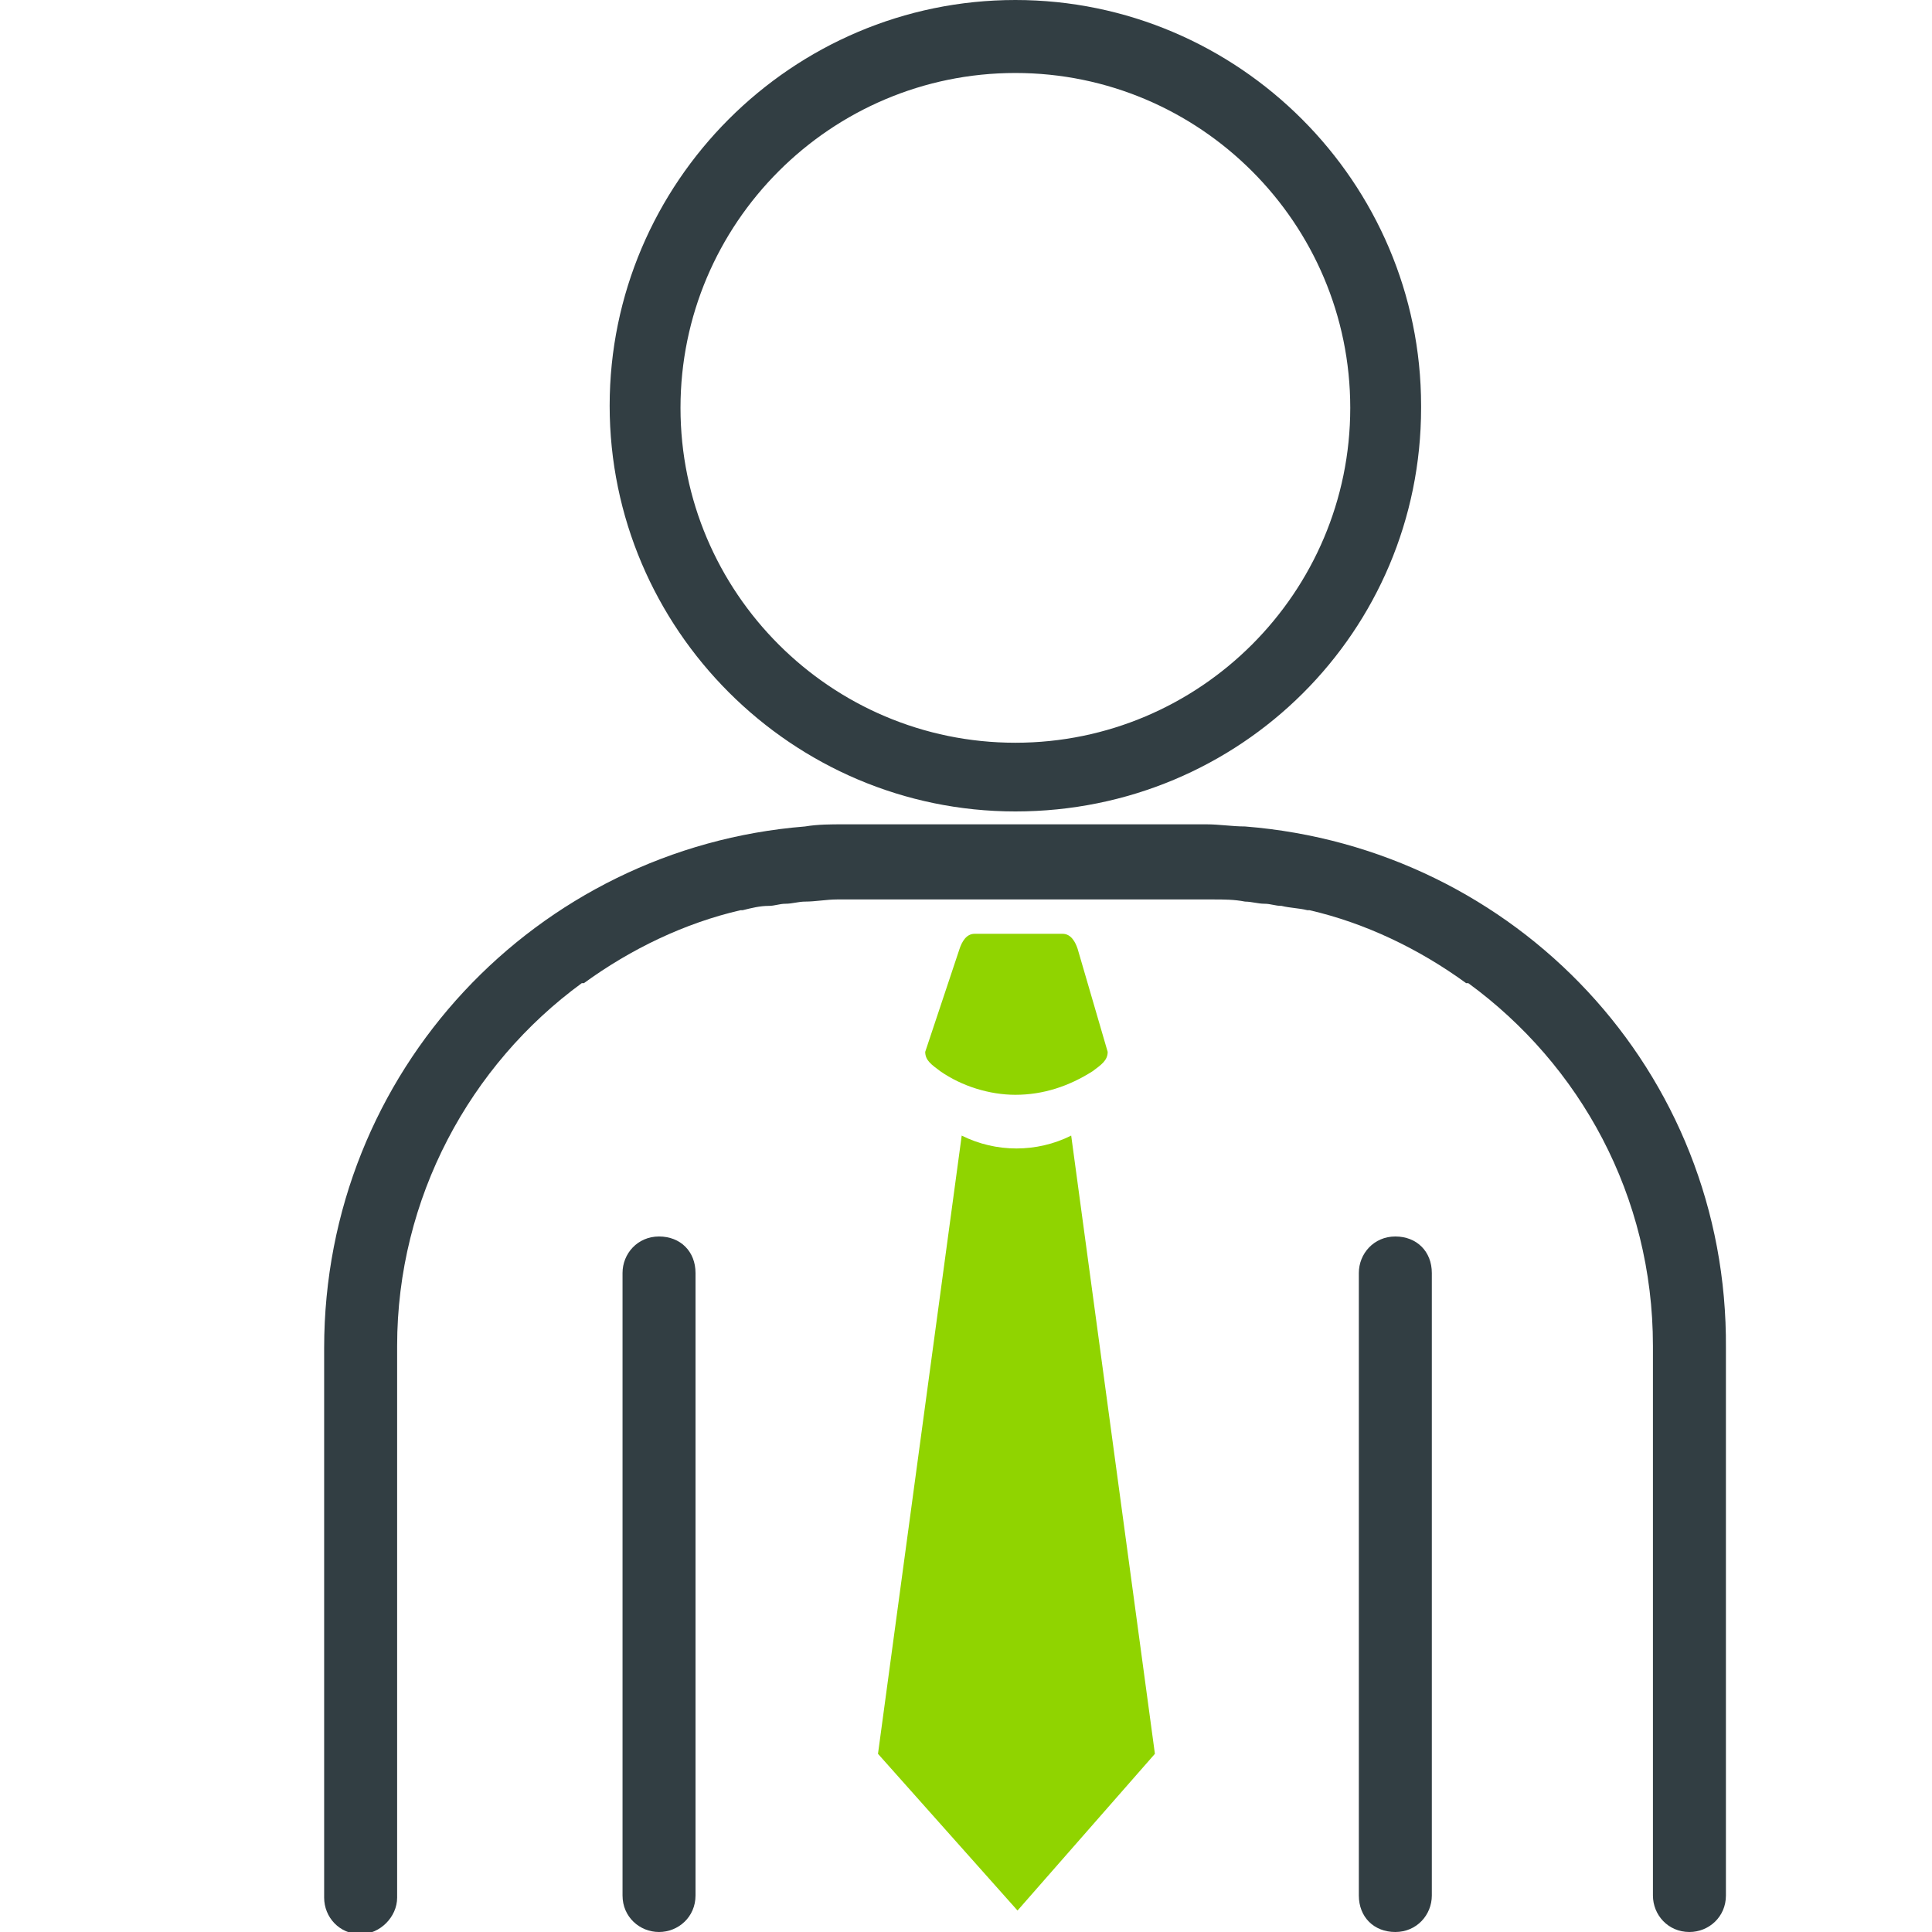
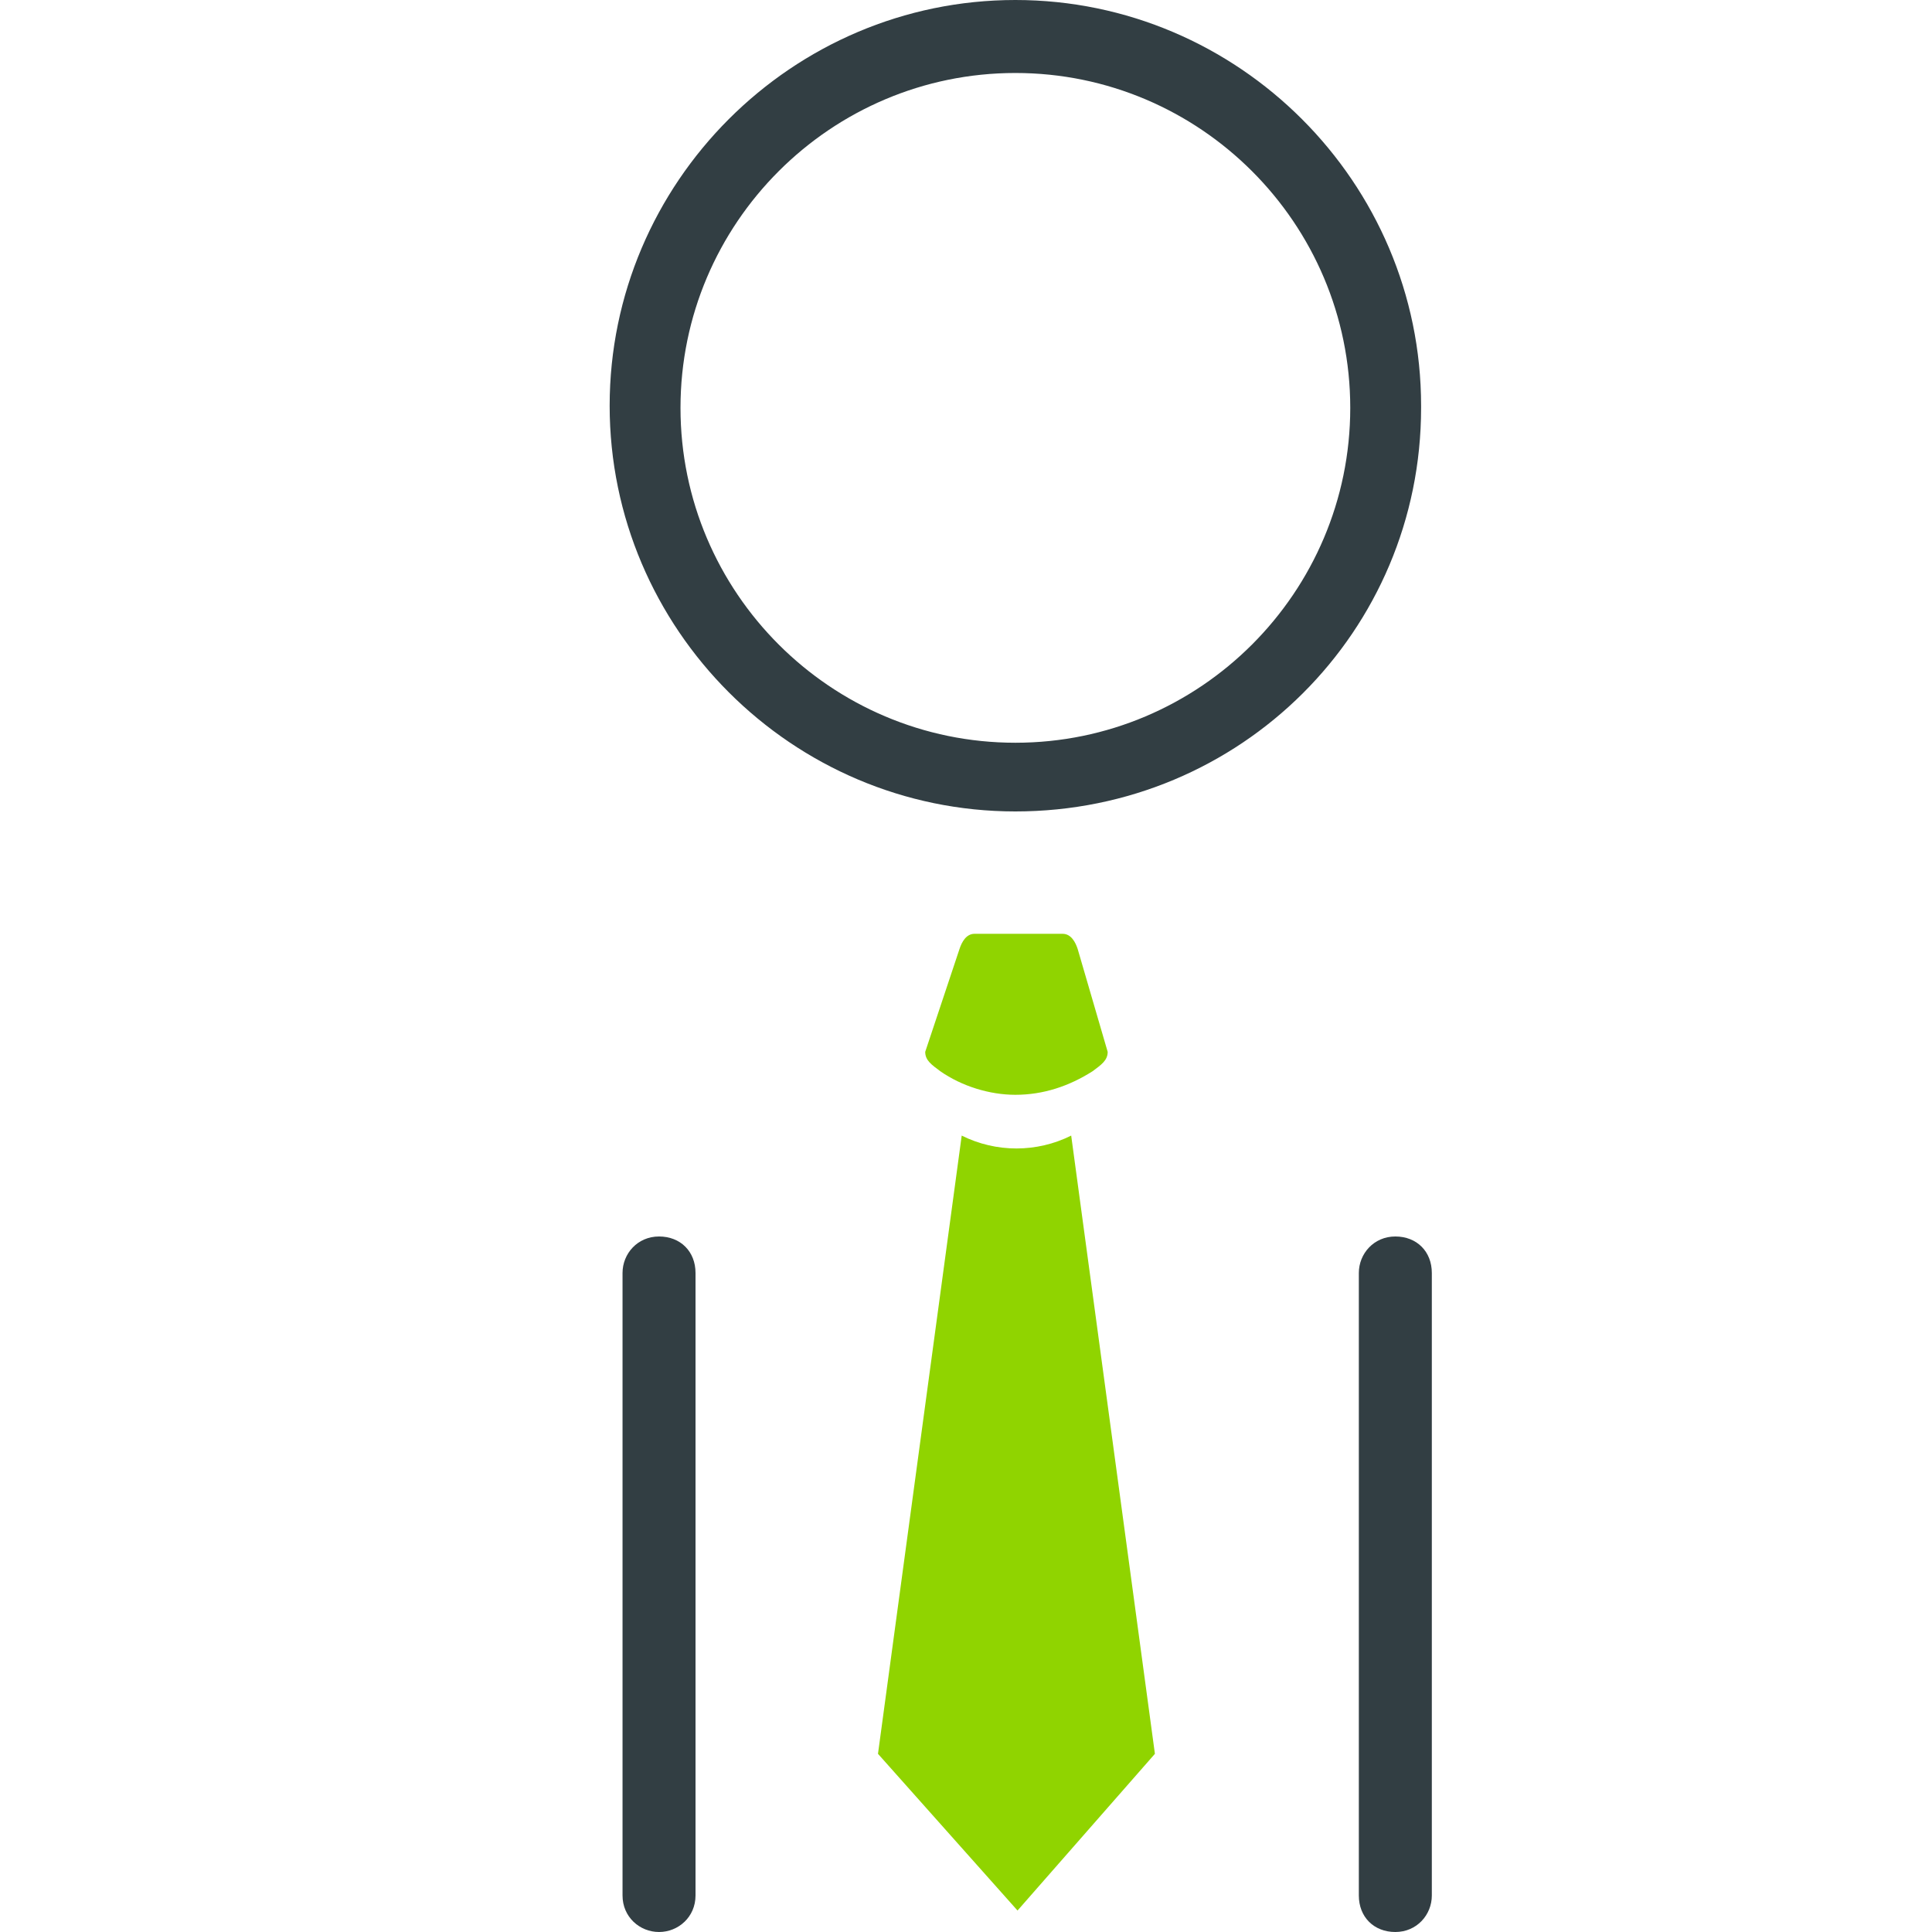
<svg xmlns="http://www.w3.org/2000/svg" version="1.1" id="Ebene_1" x="0px" y="0px" viewBox="0 0 90 90" style="enable-background:new 0 0 90 90;" xml:space="preserve">
  <style type="text/css">
	.st0{fill:#323E43;}
	.st1{fill:#90D400;}
</style>
  <g id="ppi-werte">
    <path class="st0" d="M47.3,37.8c-10.4,0-18.9-8.5-18.9-18.9S36.9,0,47.3,0s18.9,8.5,18.9,18.9c0,0,0,0,0,0.1   C66.2,29.4,57.8,37.8,47.3,37.8z M47.3,3.4c-8.6,0-15.6,7-15.6,15.6s7,15.6,15.6,15.6s15.6-7,15.6-15.6S55.9,3.4,47.3,3.4z" />
    <path class="st0" d="M30.7,90c-0.9,0-1.7-0.7-1.7-1.7v-29c0-0.9,0.7-1.7,1.7-1.7s1.7,0.7,1.7,1.7v29C32.4,89.3,31.6,90,30.7,90z" />
-     <path class="st0" d="M58,38.5C58,38.5,58,38.5,58,38.5c-0.6,0-1.2-0.1-1.8-0.1h-0.2H39.5h-0.2c-0.6,0-1.2,0-1.8,0.1c0,0,0,0,0,0   C25,39.5,15.1,49.9,15.1,62.8v25.6c0,0.9,0.7,1.7,1.7,1.7c0,0,0,0,0,0c0.9,0,1.7-0.8,1.7-1.7V62.7c0-6.9,3.4-13.1,8.6-16.9   c0,0,0.1,0,0.1,0c2.2-1.6,4.7-2.8,7.3-3.4c0,0,0.1,0,0.1,0c0.4-0.1,0.8-0.2,1.2-0.2c0.3,0,0.5-0.1,0.8-0.1c0.3,0,0.6-0.1,0.9-0.1   c0.5,0,1-0.1,1.5-0.1c0.1,0,0.3,0,0.4,0h16.7c0.1,0,0.3,0,0.4,0c0.5,0,1,0,1.5,0.1c0.3,0,0.6,0.1,0.9,0.1c0.3,0,0.5,0.1,0.8,0.1   c0.4,0.1,0.8,0.1,1.2,0.2c0,0,0.1,0,0.1,0c2.6,0.6,5.1,1.8,7.3,3.4c0,0,0.1,0,0.1,0c5.2,3.8,8.6,9.9,8.6,16.9v25.6   c0,0.9,0.7,1.7,1.7,1.7c0,0,0,0,0,0c0.9,0,1.7-0.7,1.7-1.7V62.8C80.5,49.9,70.6,39.5,58,38.5z" />
    <path class="st0" d="M63.3,88.3v-29c0-0.9,0.7-1.7,1.7-1.7s1.7,0.7,1.7,1.7v29c0,0.9-0.7,1.7-1.7,1.7S63.3,89.3,63.3,88.3z" />
    <path class="st1" d="M53.8,81.7l-3.9-28.8c-1.6,0.8-3.5,0.8-5.1,0l-3.9,28.8l6.5,7.3L53.8,81.7z" />
    <path class="st1" d="M50.2,44.2c-0.1-0.3-0.3-0.7-0.7-0.7h-4.1c-0.4,0-0.6,0.4-0.7,0.7L43.1,49c0,0.4,0.3,0.6,0.7,0.9   c1,0.7,2.3,1.1,3.5,1.1c1.3,0,2.5-0.4,3.6-1.1c0.4-0.3,0.7-0.5,0.7-0.9L50.2,44.2z" />
  </g>
</svg>